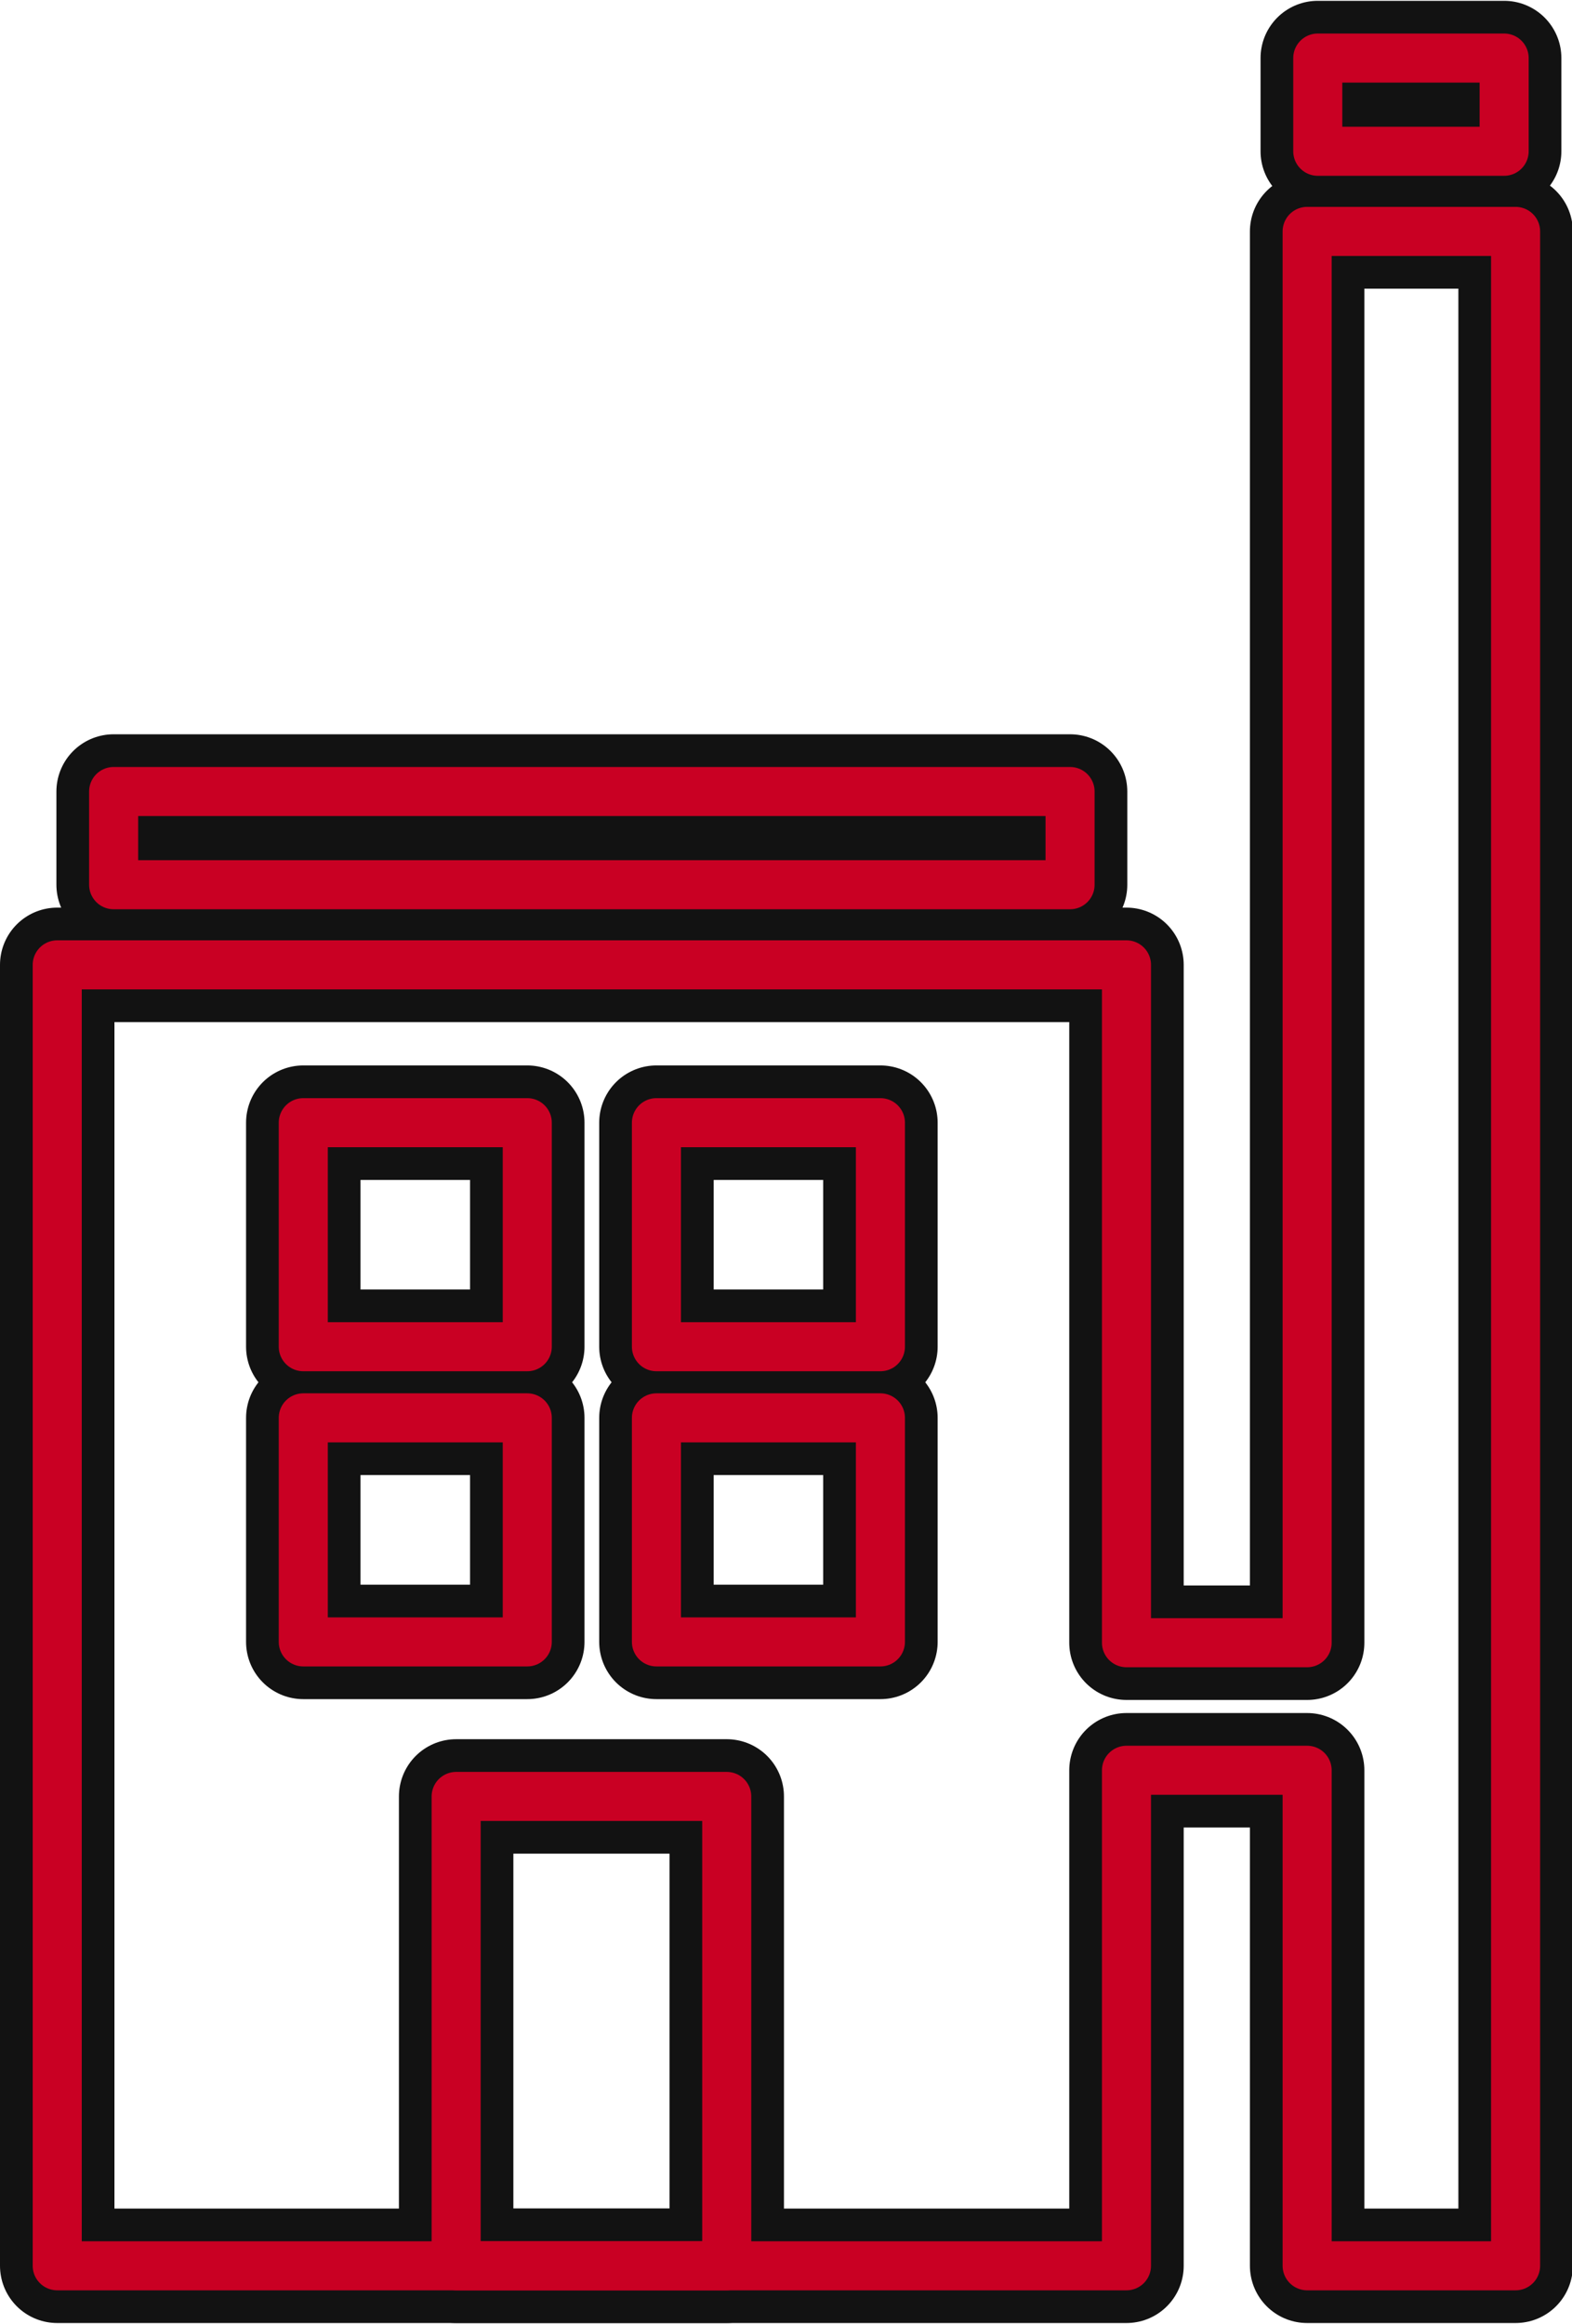
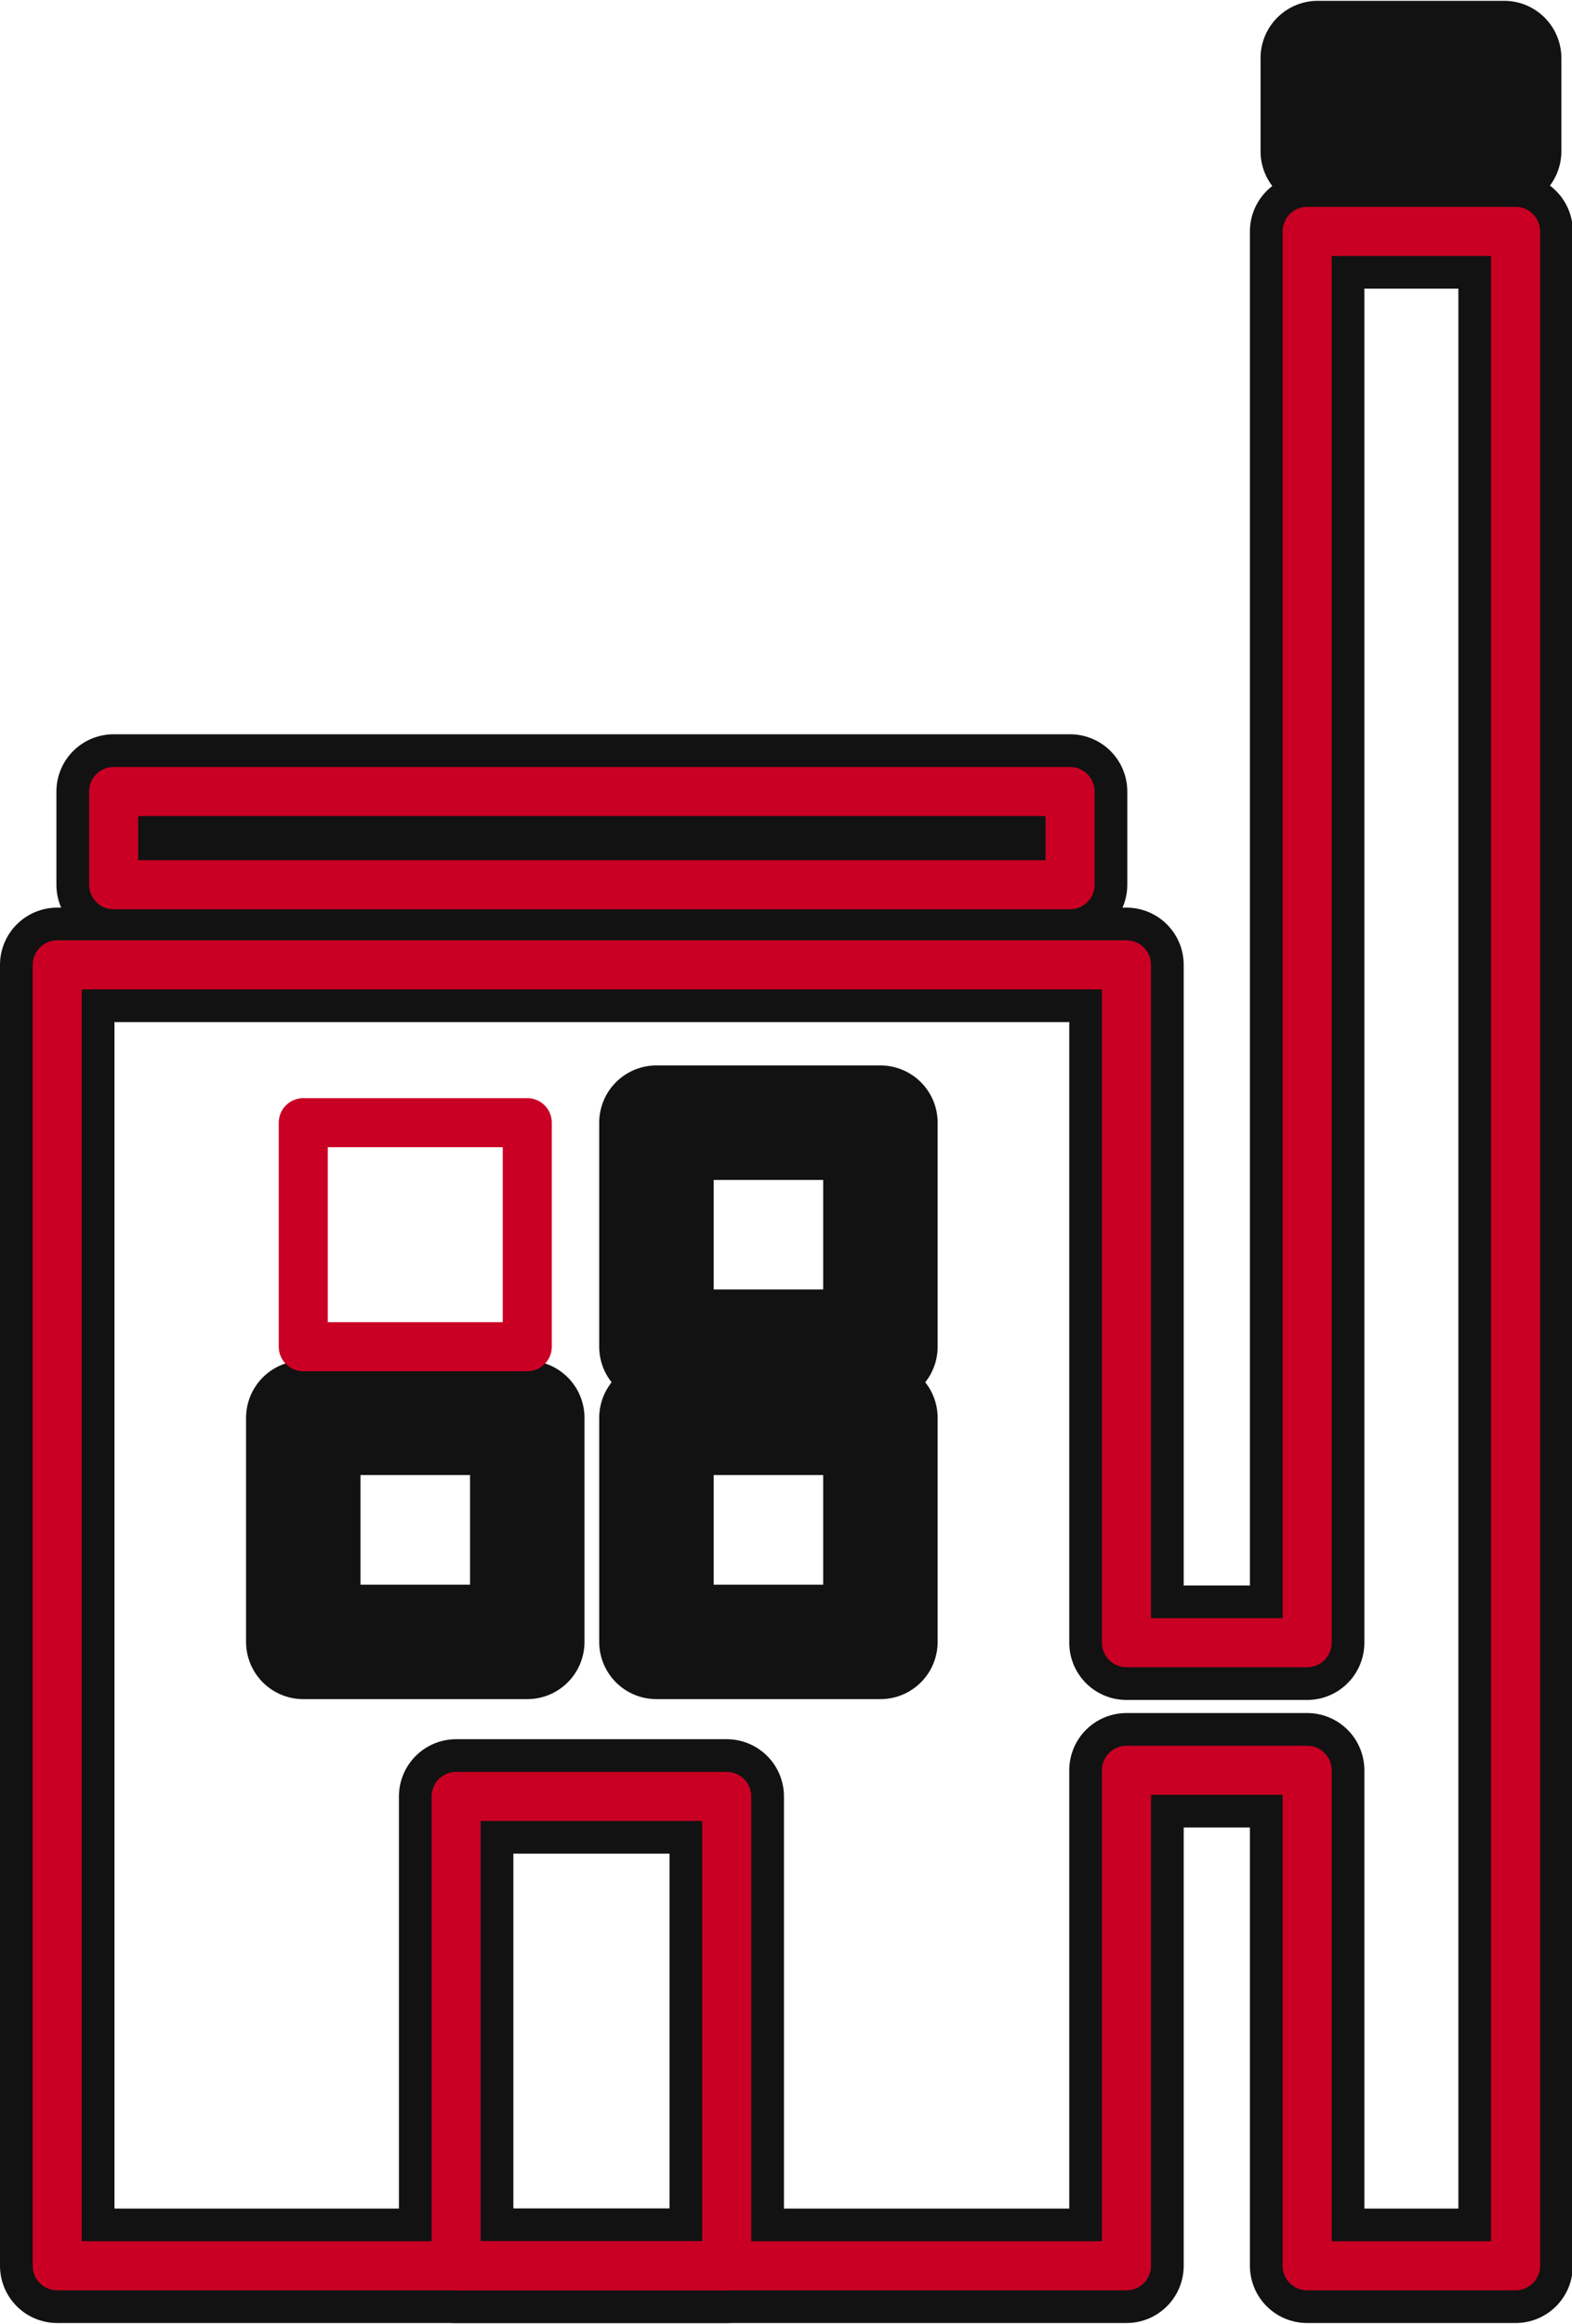
<svg xmlns="http://www.w3.org/2000/svg" version="1.1" id="Ebene_1" x="0px" y="0px" viewBox="0 0 192.3 284.2" style="enable-background:new 0 0 192.3 284.2;" xml:space="preserve">
  <style type="text/css"> .st0{fill:none;stroke:#121212;stroke-width:14;stroke-linecap:round;stroke-linejoin:round;stroke-miterlimit:10;} .st1{fill:none;stroke:#C90023;stroke-width:6;stroke-linecap:round;stroke-linejoin:round;} </style>
  <g>
    <rect x="55.8" y="219.7" class="st0" width="33.1" height="57.4" />
    <g>
-       <rect x="37.1" y="137.3" class="st0" width="27.4" height="27.4" />
      <rect x="80.3" y="137.3" class="st0" width="27.4" height="27.4" />
    </g>
    <g>
      <rect x="37.1" y="173.4" class="st0" width="27.4" height="27.4" />
      <rect x="80.3" y="173.4" class="st0" width="27.4" height="27.4" />
    </g>
    <rect x="13.9" y="96.8" class="st0" width="117" height="11.4" />
    <rect x="161.2" y="7.1" class="st0" width="22.8" height="11.4" />
    <polygon class="st0" points="159.9,28.3 159.9,200.9 137.8,200.9 137.8,118 7,118 7,277.1 137.8,277.1 137.8,216.5 159.9,216.5 159.9,277.1 185.4,277.1 185.4,28.3 " />
  </g>
  <g>
    <rect x="55.8" y="219.7" class="st1" width="33.1" height="57.4" />
    <g>
      <rect x="37.1" y="137.3" class="st1" width="27.4" height="27.4" />
-       <rect x="80.3" y="137.3" class="st1" width="27.4" height="27.4" />
    </g>
    <g>
-       <rect x="37.1" y="173.4" class="st1" width="27.4" height="27.4" />
-       <rect x="80.3" y="173.4" class="st1" width="27.4" height="27.4" />
-     </g>
+       </g>
    <rect x="13.9" y="96.8" class="st1" width="117" height="11.4" />
-     <rect x="161.2" y="7.1" class="st1" width="22.8" height="11.4" />
    <polygon class="st1" points="159.9,28.3 159.9,200.9 137.8,200.9 137.8,118 7,118 7,277.1 137.8,277.1 137.8,216.5 159.9,216.5 159.9,277.1 185.4,277.1 185.4,28.3 " />
  </g>
</svg>